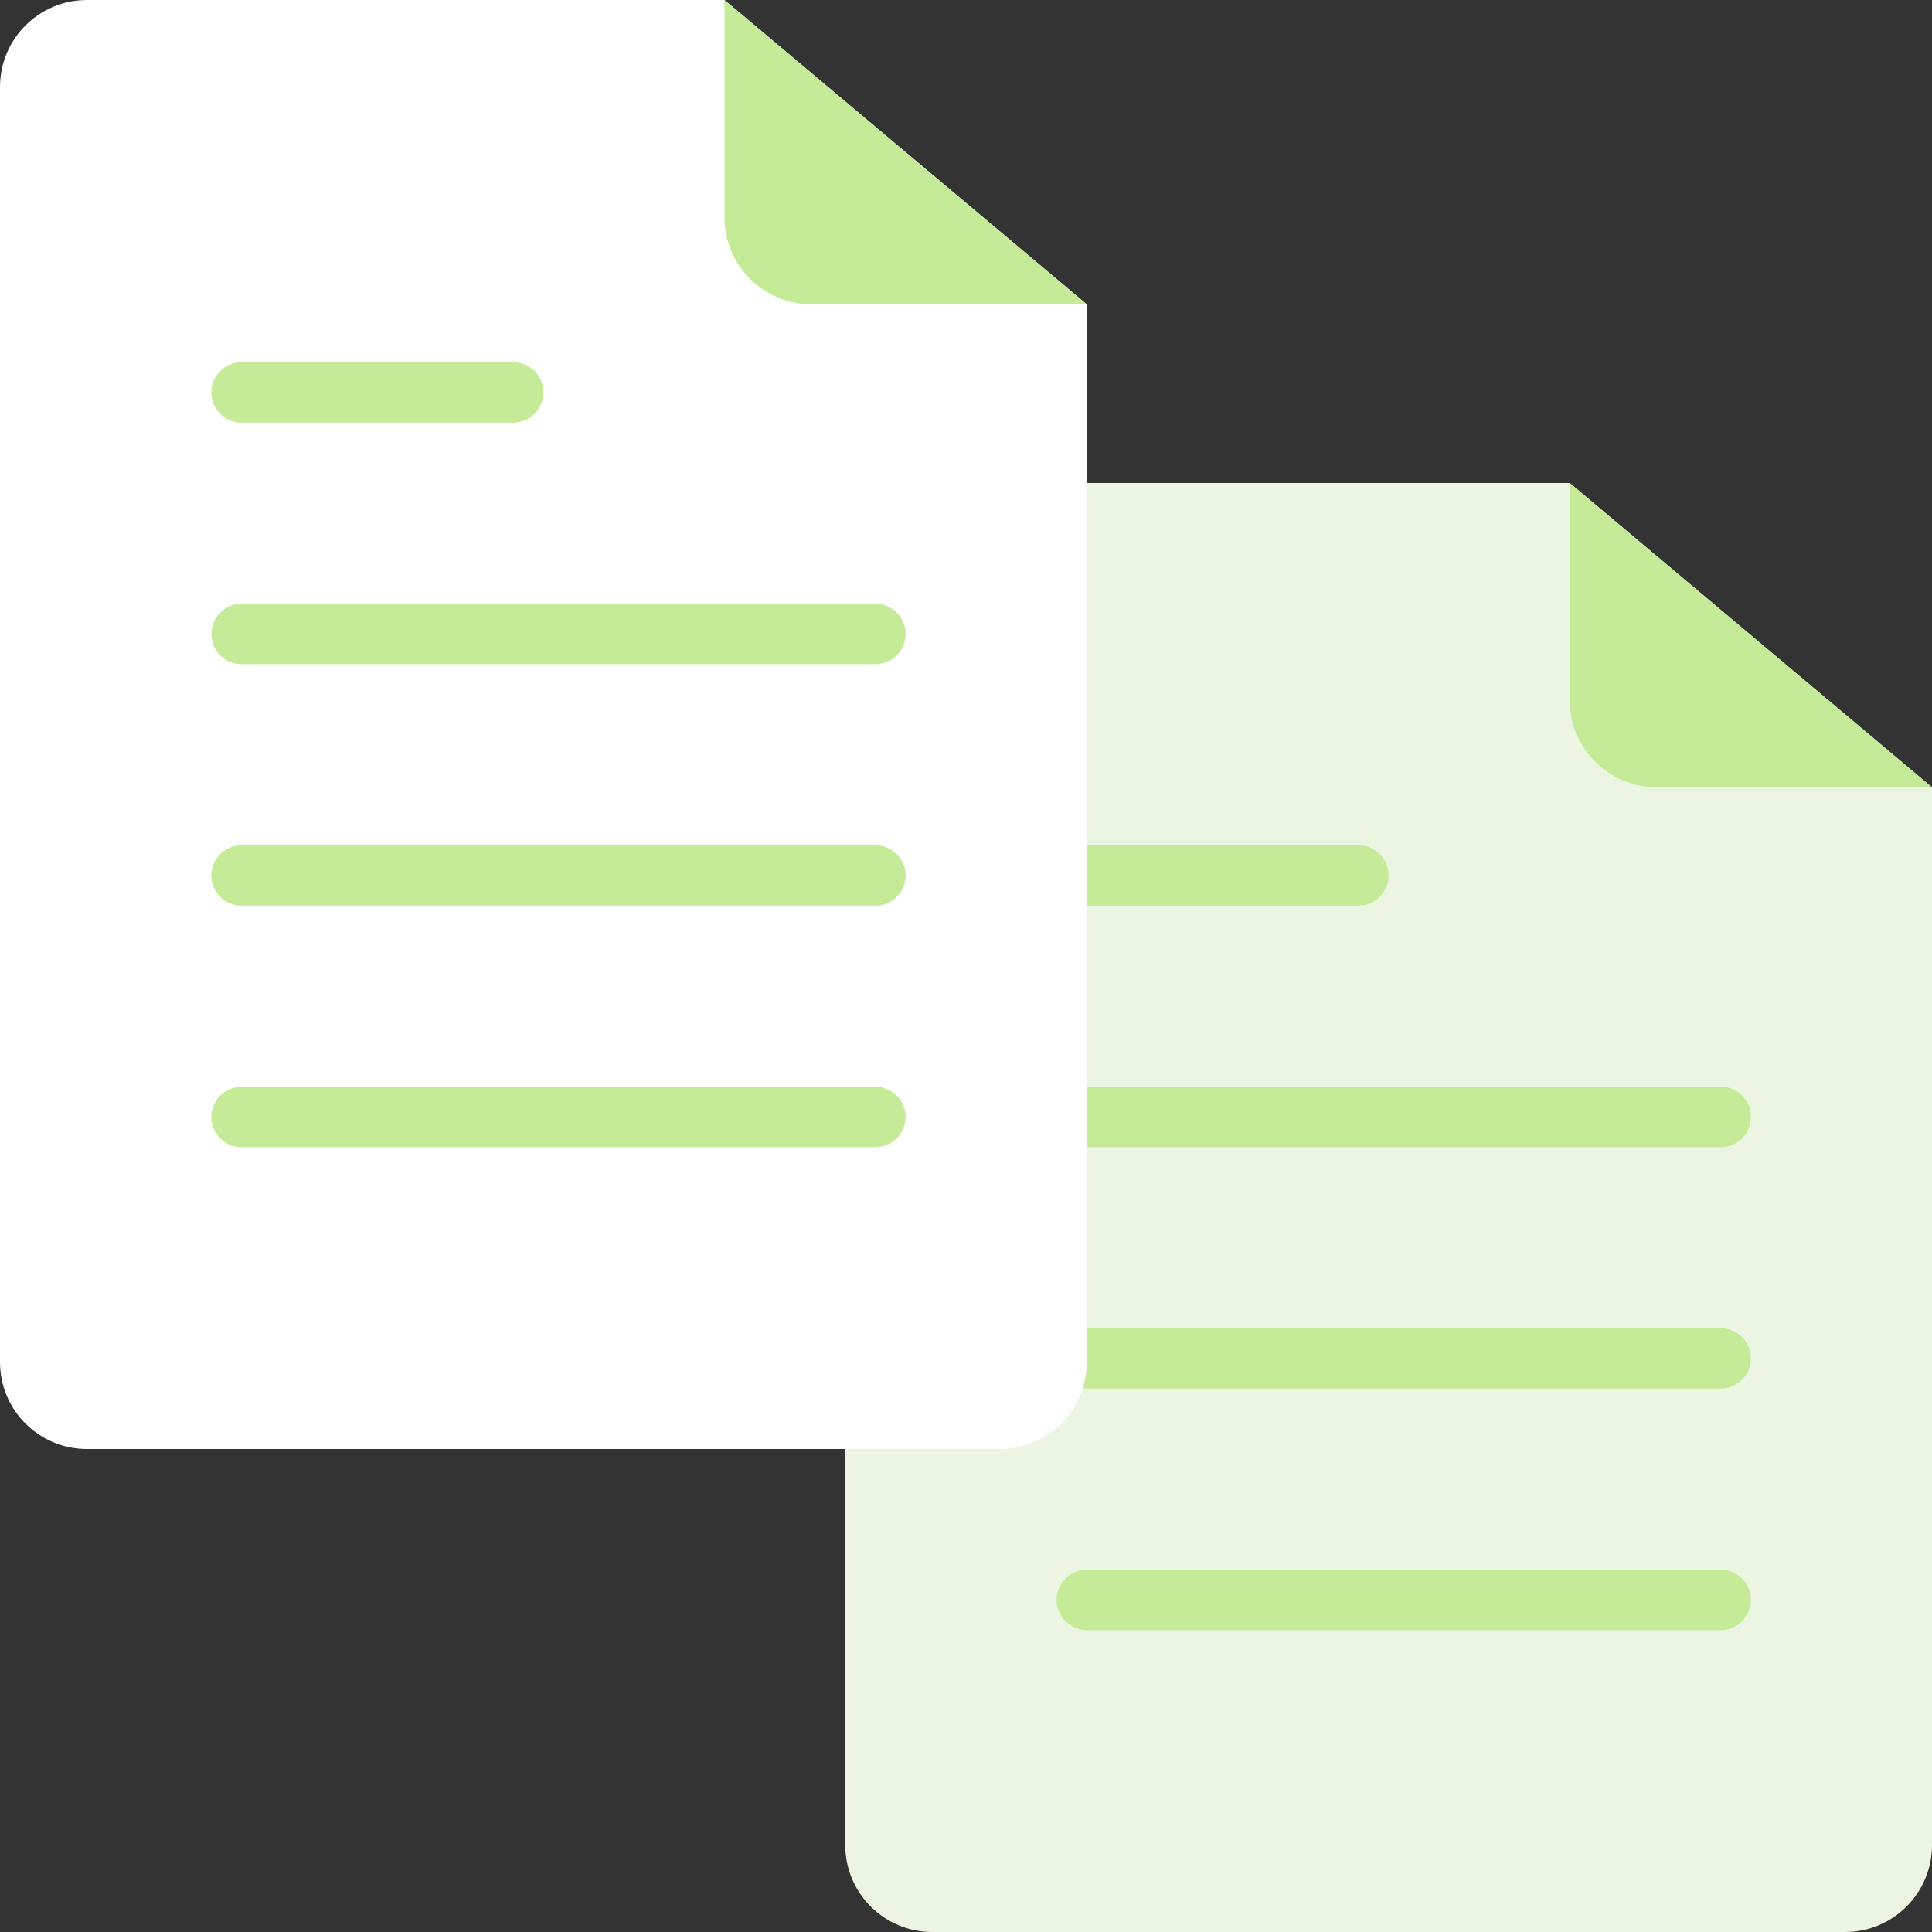
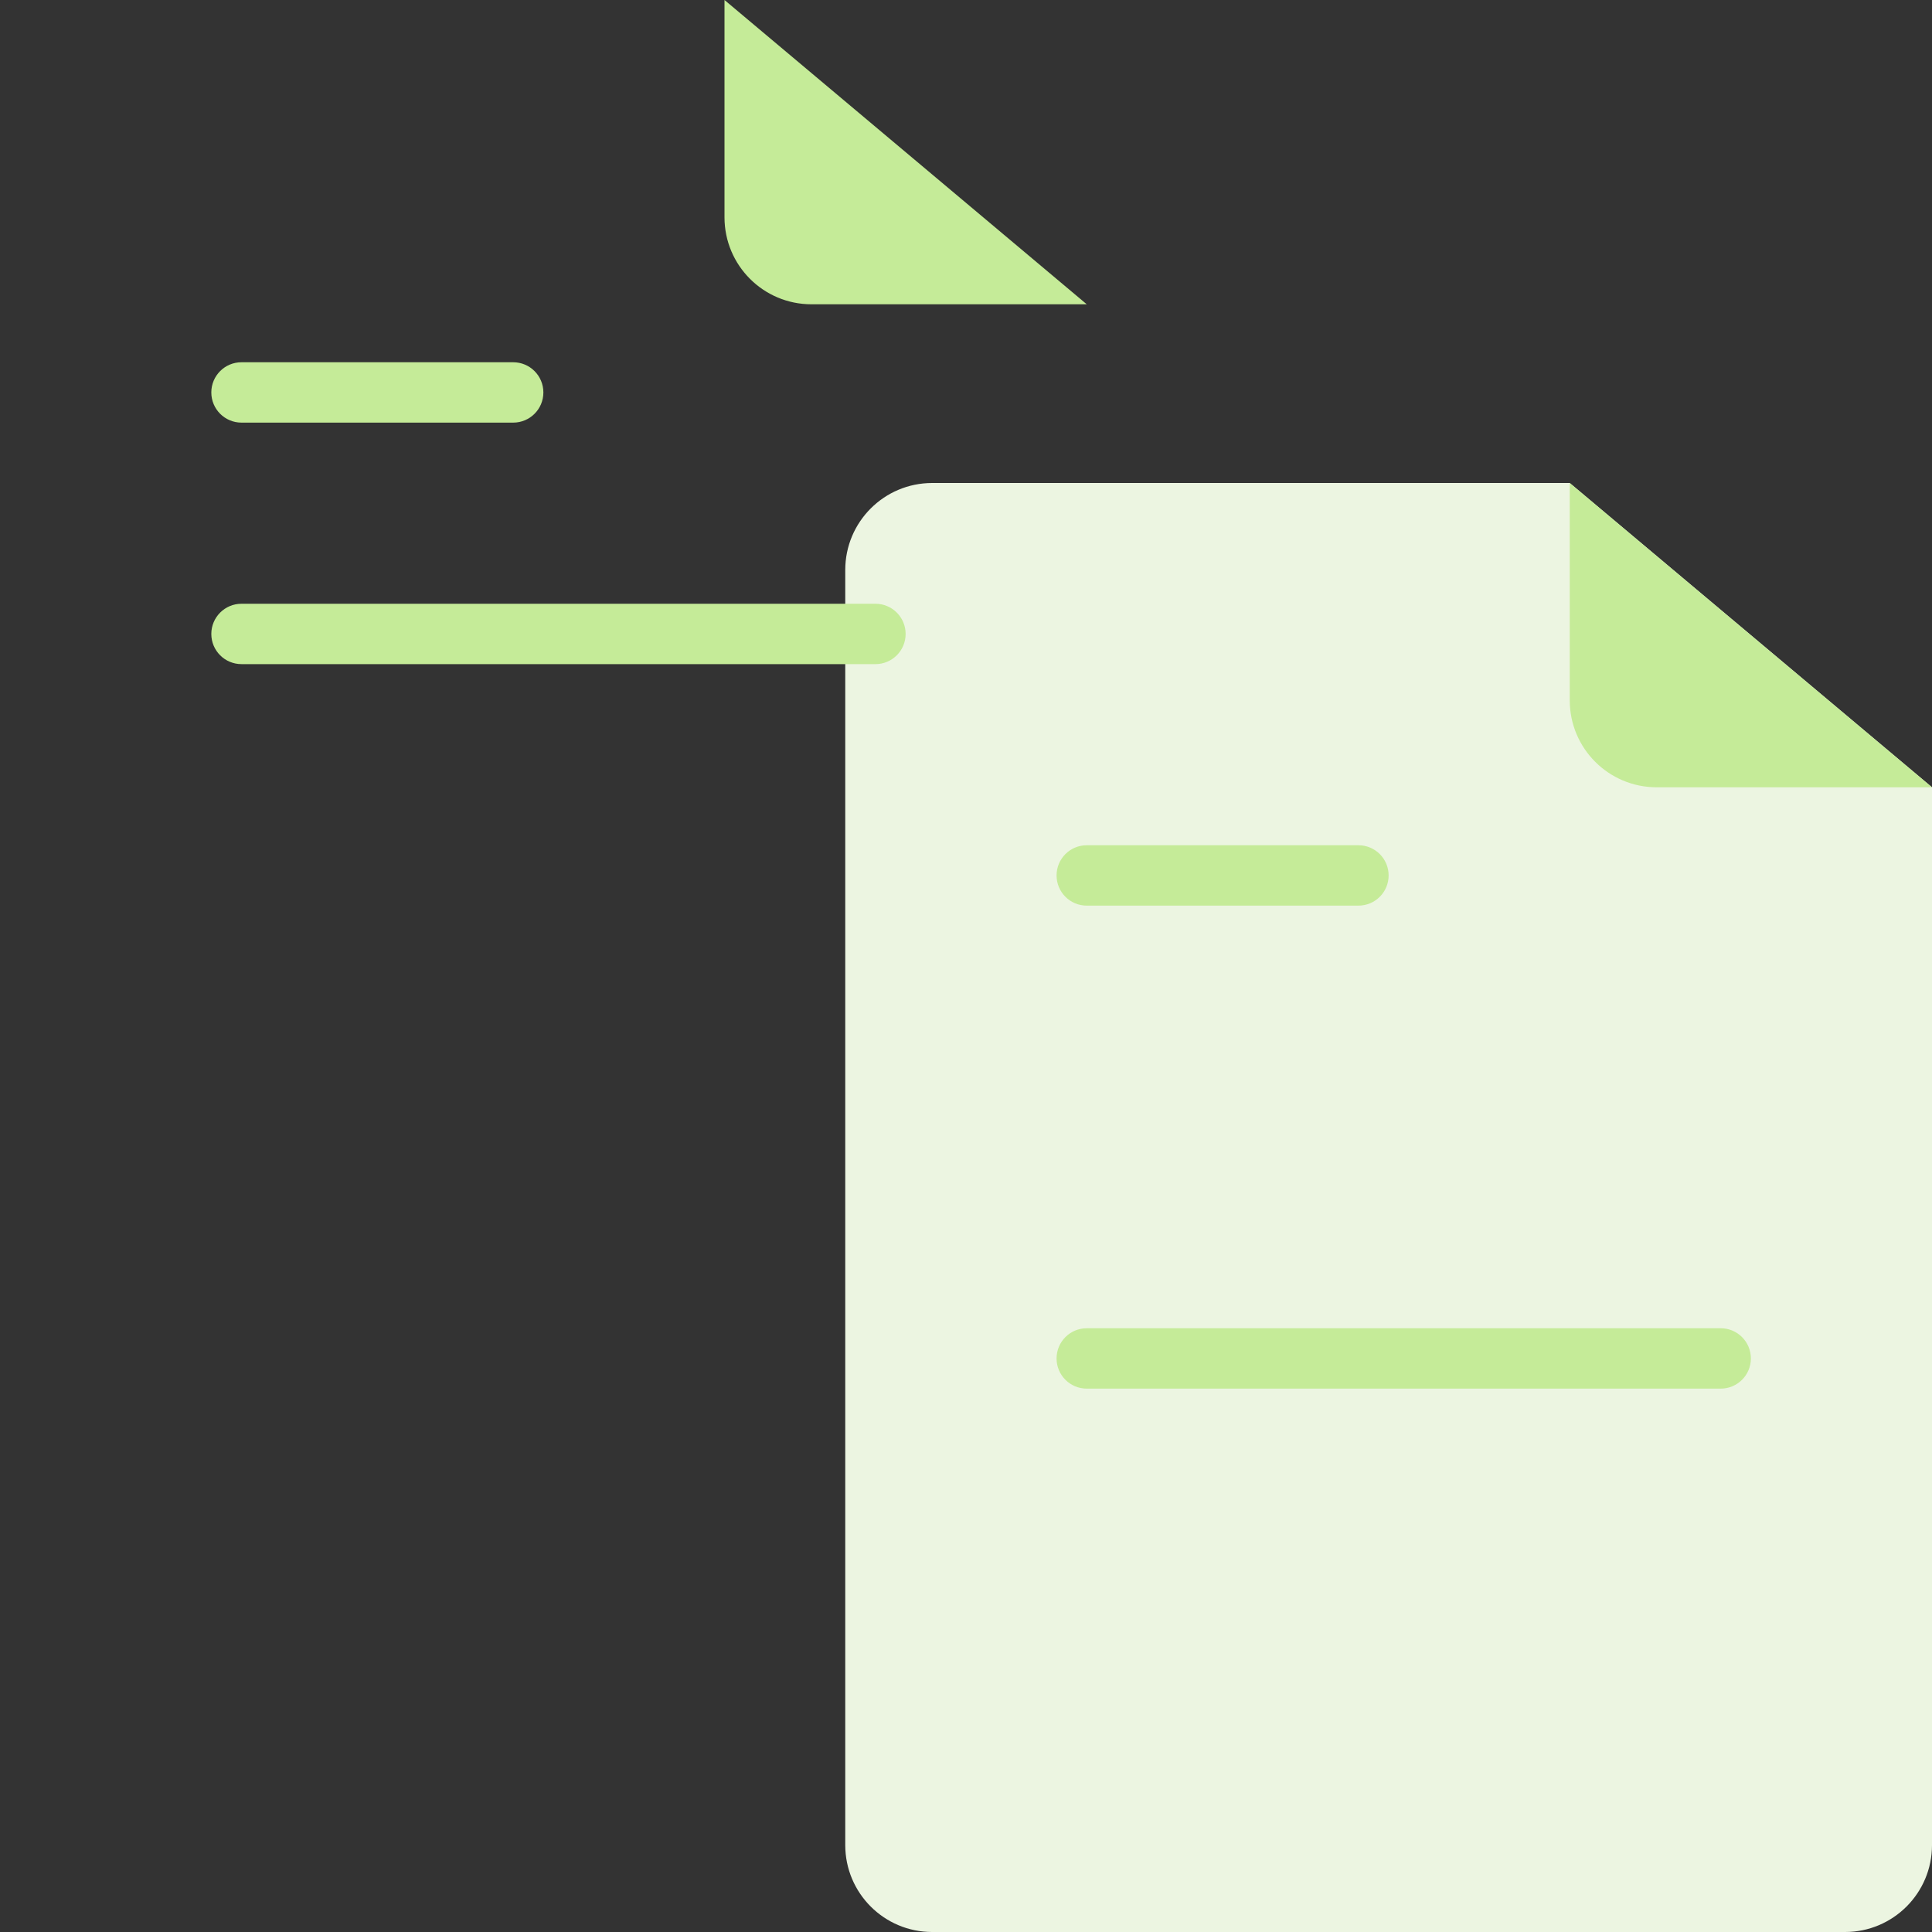
<svg xmlns="http://www.w3.org/2000/svg" version="1.1" id="Layer_1" x="0px" y="0px" viewBox="0 0 481.882 481.882" style="enable-background:new 0 0 481.882 481.882;" xml:space="preserve">
  <rect x="0" y="0" width="481.882" height="481.882" fill="#333333" stroke="none" />
  <path style="fill:#ECF5E1;" d="M210.824,142.163c0-11.987,9.705-21.692,21.692-21.692h159.014l90.353,75.896v263.831  c0,11.979-9.705,21.685-21.677,21.685H232.516c-11.987,0-21.692-9.705-21.692-21.685V142.163z" />
  <g>
    <path style="fill:#C5EB98;" d="M391.529,120.471v54.204c0,11.987,9.705,21.692,21.692,21.692h68.661" />
    <path style="fill:#C5EB98;" d="M346.353,218.353c0,4.164-3.366,7.529-7.529,7.529h-67.765c-4.164,0-7.529-3.366-7.529-7.529   c0-4.156,3.366-7.529,7.529-7.529h67.765C342.987,210.824,346.353,214.197,346.353,218.353z" />
-     <path style="fill:#C5EB98;" d="M436.706,278.588c0,4.164-3.366,7.529-7.529,7.529H271.059c-4.164,0-7.529-3.366-7.529-7.529   c0-4.156,3.366-7.529,7.529-7.529h158.118C433.34,271.059,436.706,274.432,436.706,278.588z" />
    <path style="fill:#C5EB98;" d="M436.706,338.824c0,4.164-3.366,7.529-7.529,7.529H271.059c-4.164,0-7.529-3.366-7.529-7.529   c0-4.156,3.366-7.529,7.529-7.529h158.118C433.34,331.294,436.706,334.667,436.706,338.824z" />
-     <path style="fill:#C5EB98;" d="M436.706,399.059c0,4.164-3.366,7.529-7.529,7.529H271.059c-4.164,0-7.529-3.366-7.529-7.529   c0-4.156,3.366-7.529,7.529-7.529h158.118C433.34,391.529,436.706,394.903,436.706,399.059z" />
  </g>
-   <path style="fill:#FFFFFF;" d="M0,21.692C0,9.705,9.705,0,21.692,0h159.014l90.353,75.896v263.831  c0,11.979-9.705,21.685-21.677,21.685H21.692C9.705,361.412,0,351.706,0,339.727V21.692z" />
  <g>
    <path style="fill:#C5EB98;" d="M180.706,0v54.204c0,11.987,9.705,21.692,21.692,21.692h68.661" />
    <path style="fill:#C5EB98;" d="M135.529,97.882c0,4.164-3.366,7.529-7.529,7.529H60.235c-4.164,0-7.529-3.366-7.529-7.529   c0-4.156,3.366-7.529,7.529-7.529H128C132.164,90.353,135.529,93.726,135.529,97.882z" />
    <path style="fill:#C5EB98;" d="M225.882,158.118c0,4.164-3.366,7.529-7.529,7.529H60.235c-4.164,0-7.529-3.366-7.529-7.529   c0-4.156,3.366-7.529,7.529-7.529h158.118C222.517,150.588,225.882,153.961,225.882,158.118z" />
-     <path style="fill:#C5EB98;" d="M225.882,218.353c0,4.164-3.366,7.529-7.529,7.529H60.235c-4.164,0-7.529-3.366-7.529-7.529   c0-4.156,3.366-7.529,7.529-7.529h158.118C222.517,210.824,225.882,214.197,225.882,218.353z" />
-     <path style="fill:#C5EB98;" d="M225.882,278.588c0,4.164-3.366,7.529-7.529,7.529H60.235c-4.164,0-7.529-3.366-7.529-7.529   c0-4.156,3.366-7.529,7.529-7.529h158.118C222.517,271.059,225.882,274.432,225.882,278.588z" />
  </g>
  <g>
</g>
  <g>
</g>
  <g>
</g>
  <g>
</g>
  <g>
</g>
  <g>
</g>
  <g>
</g>
  <g>
</g>
  <g>
</g>
  <g>
</g>
  <g>
</g>
  <g>
</g>
  <g>
</g>
  <g>
</g>
  <g>
</g>
</svg>